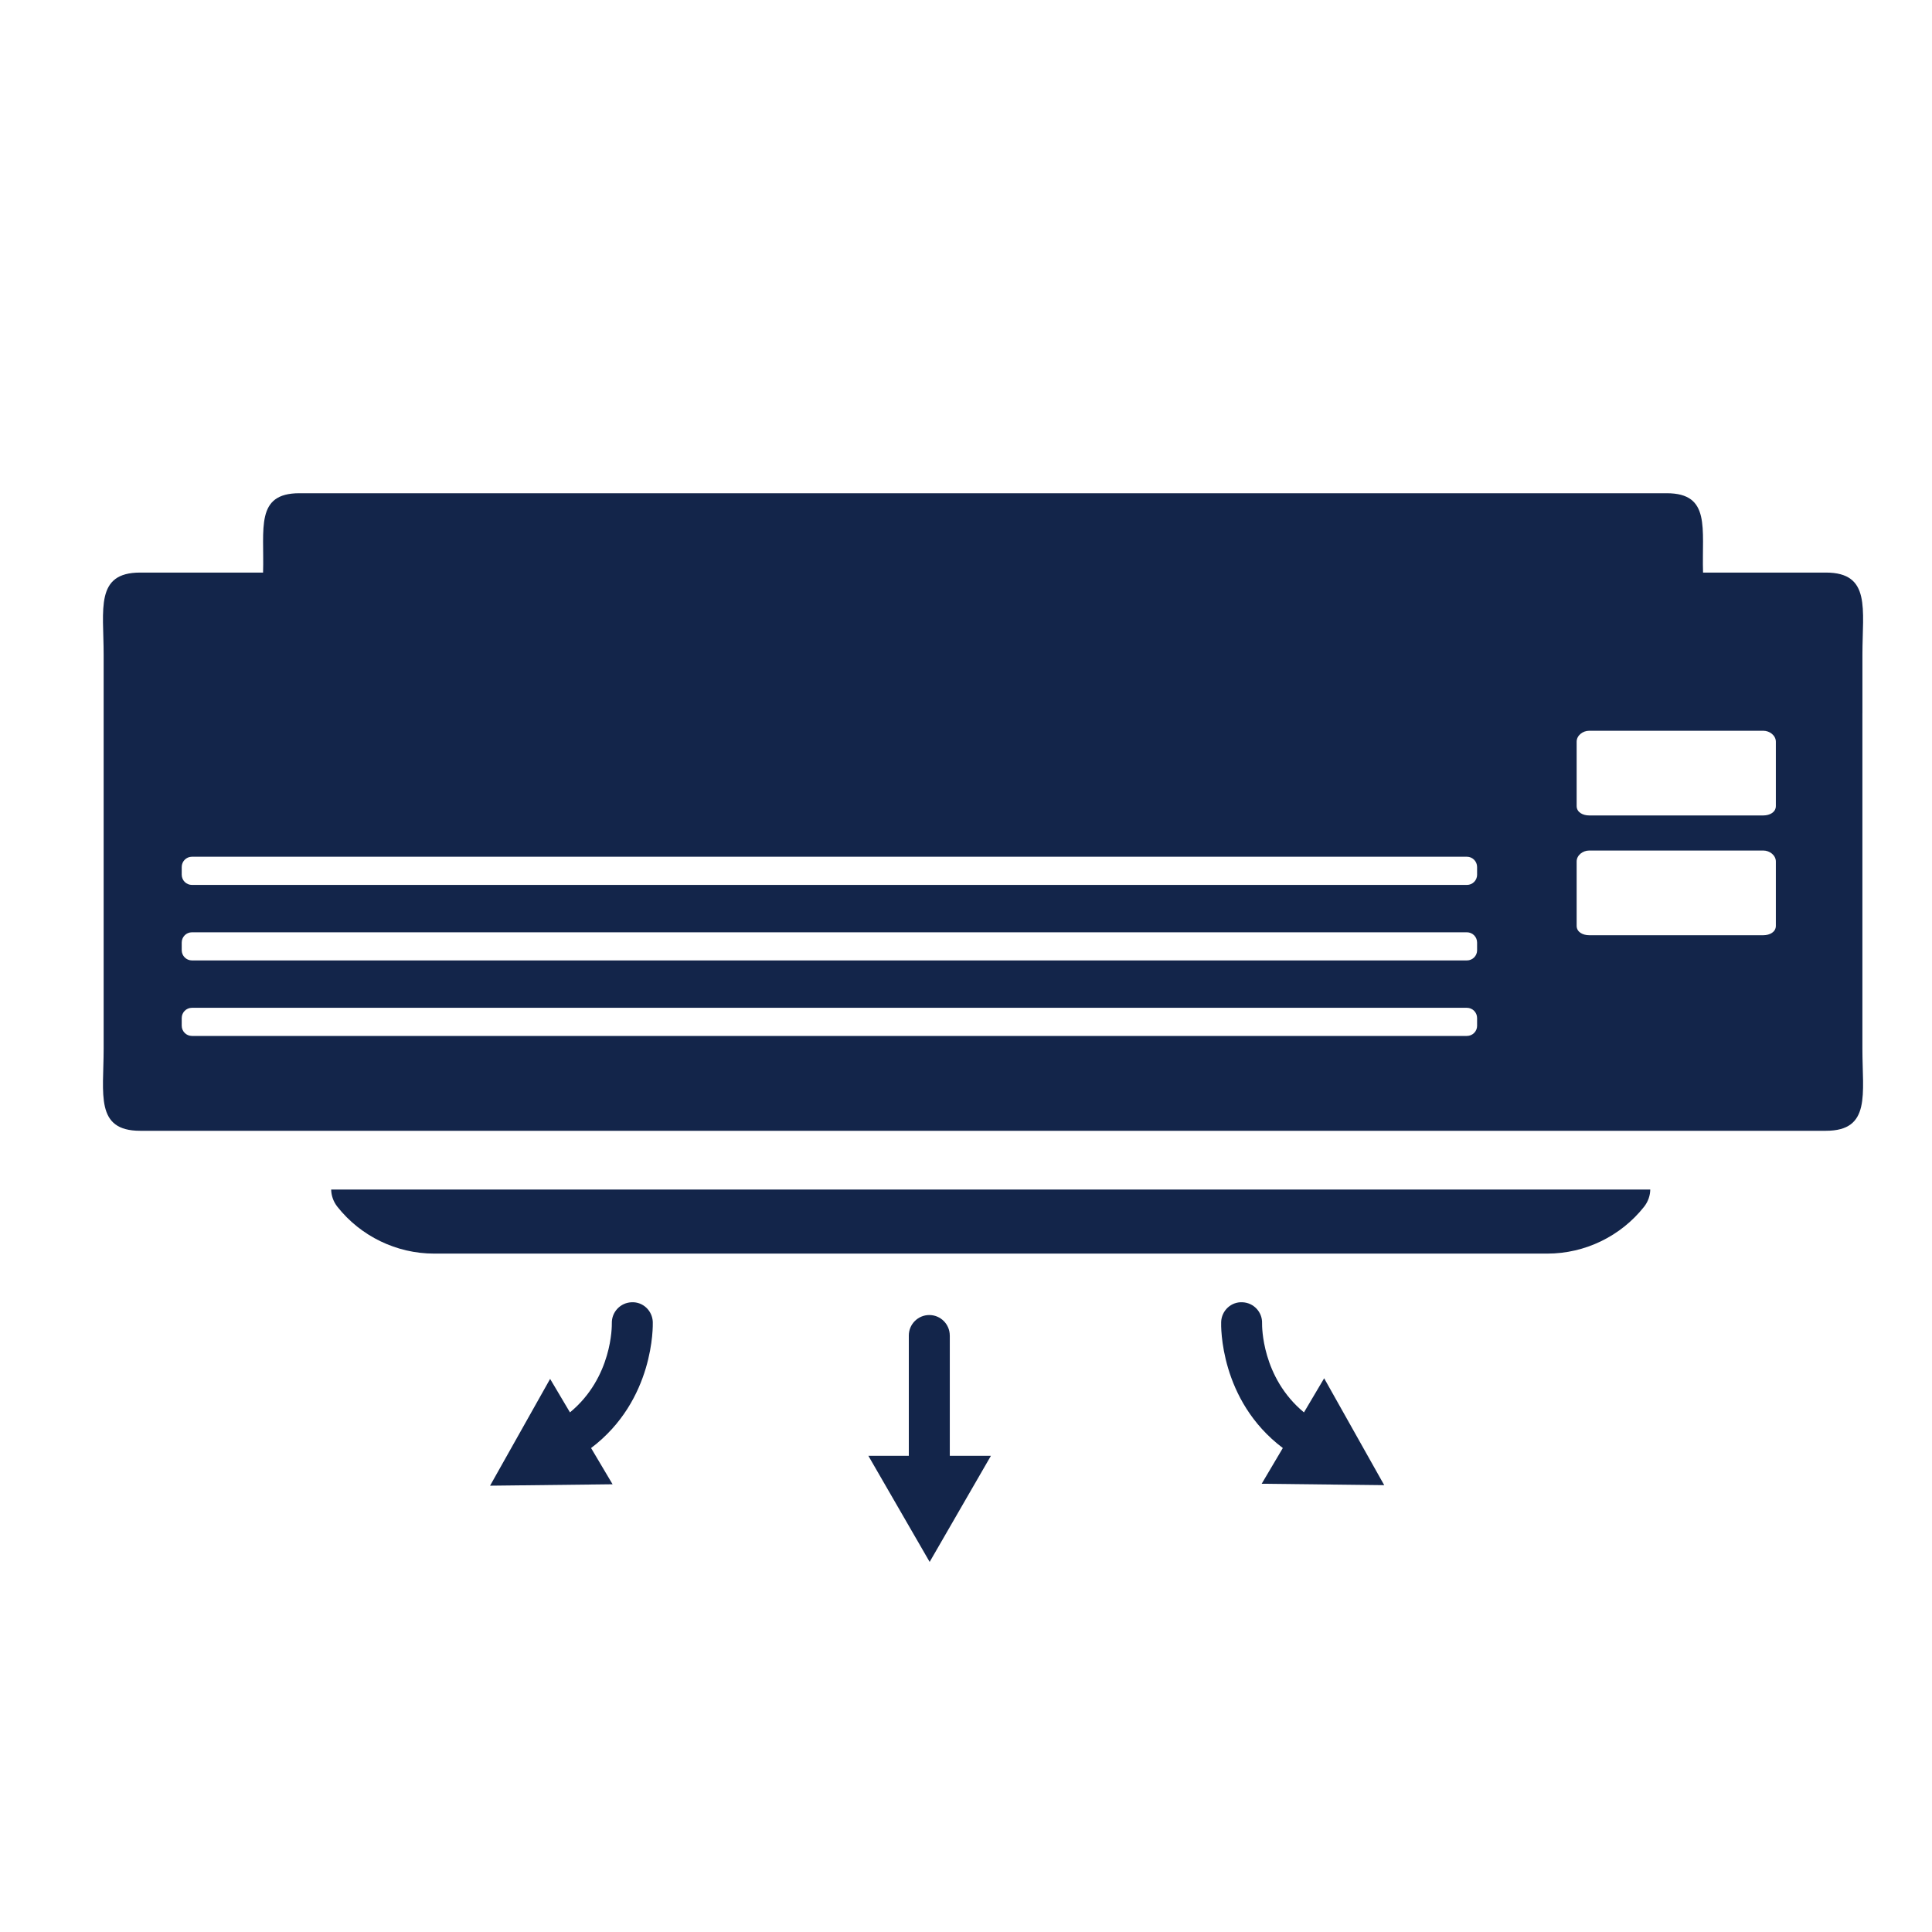
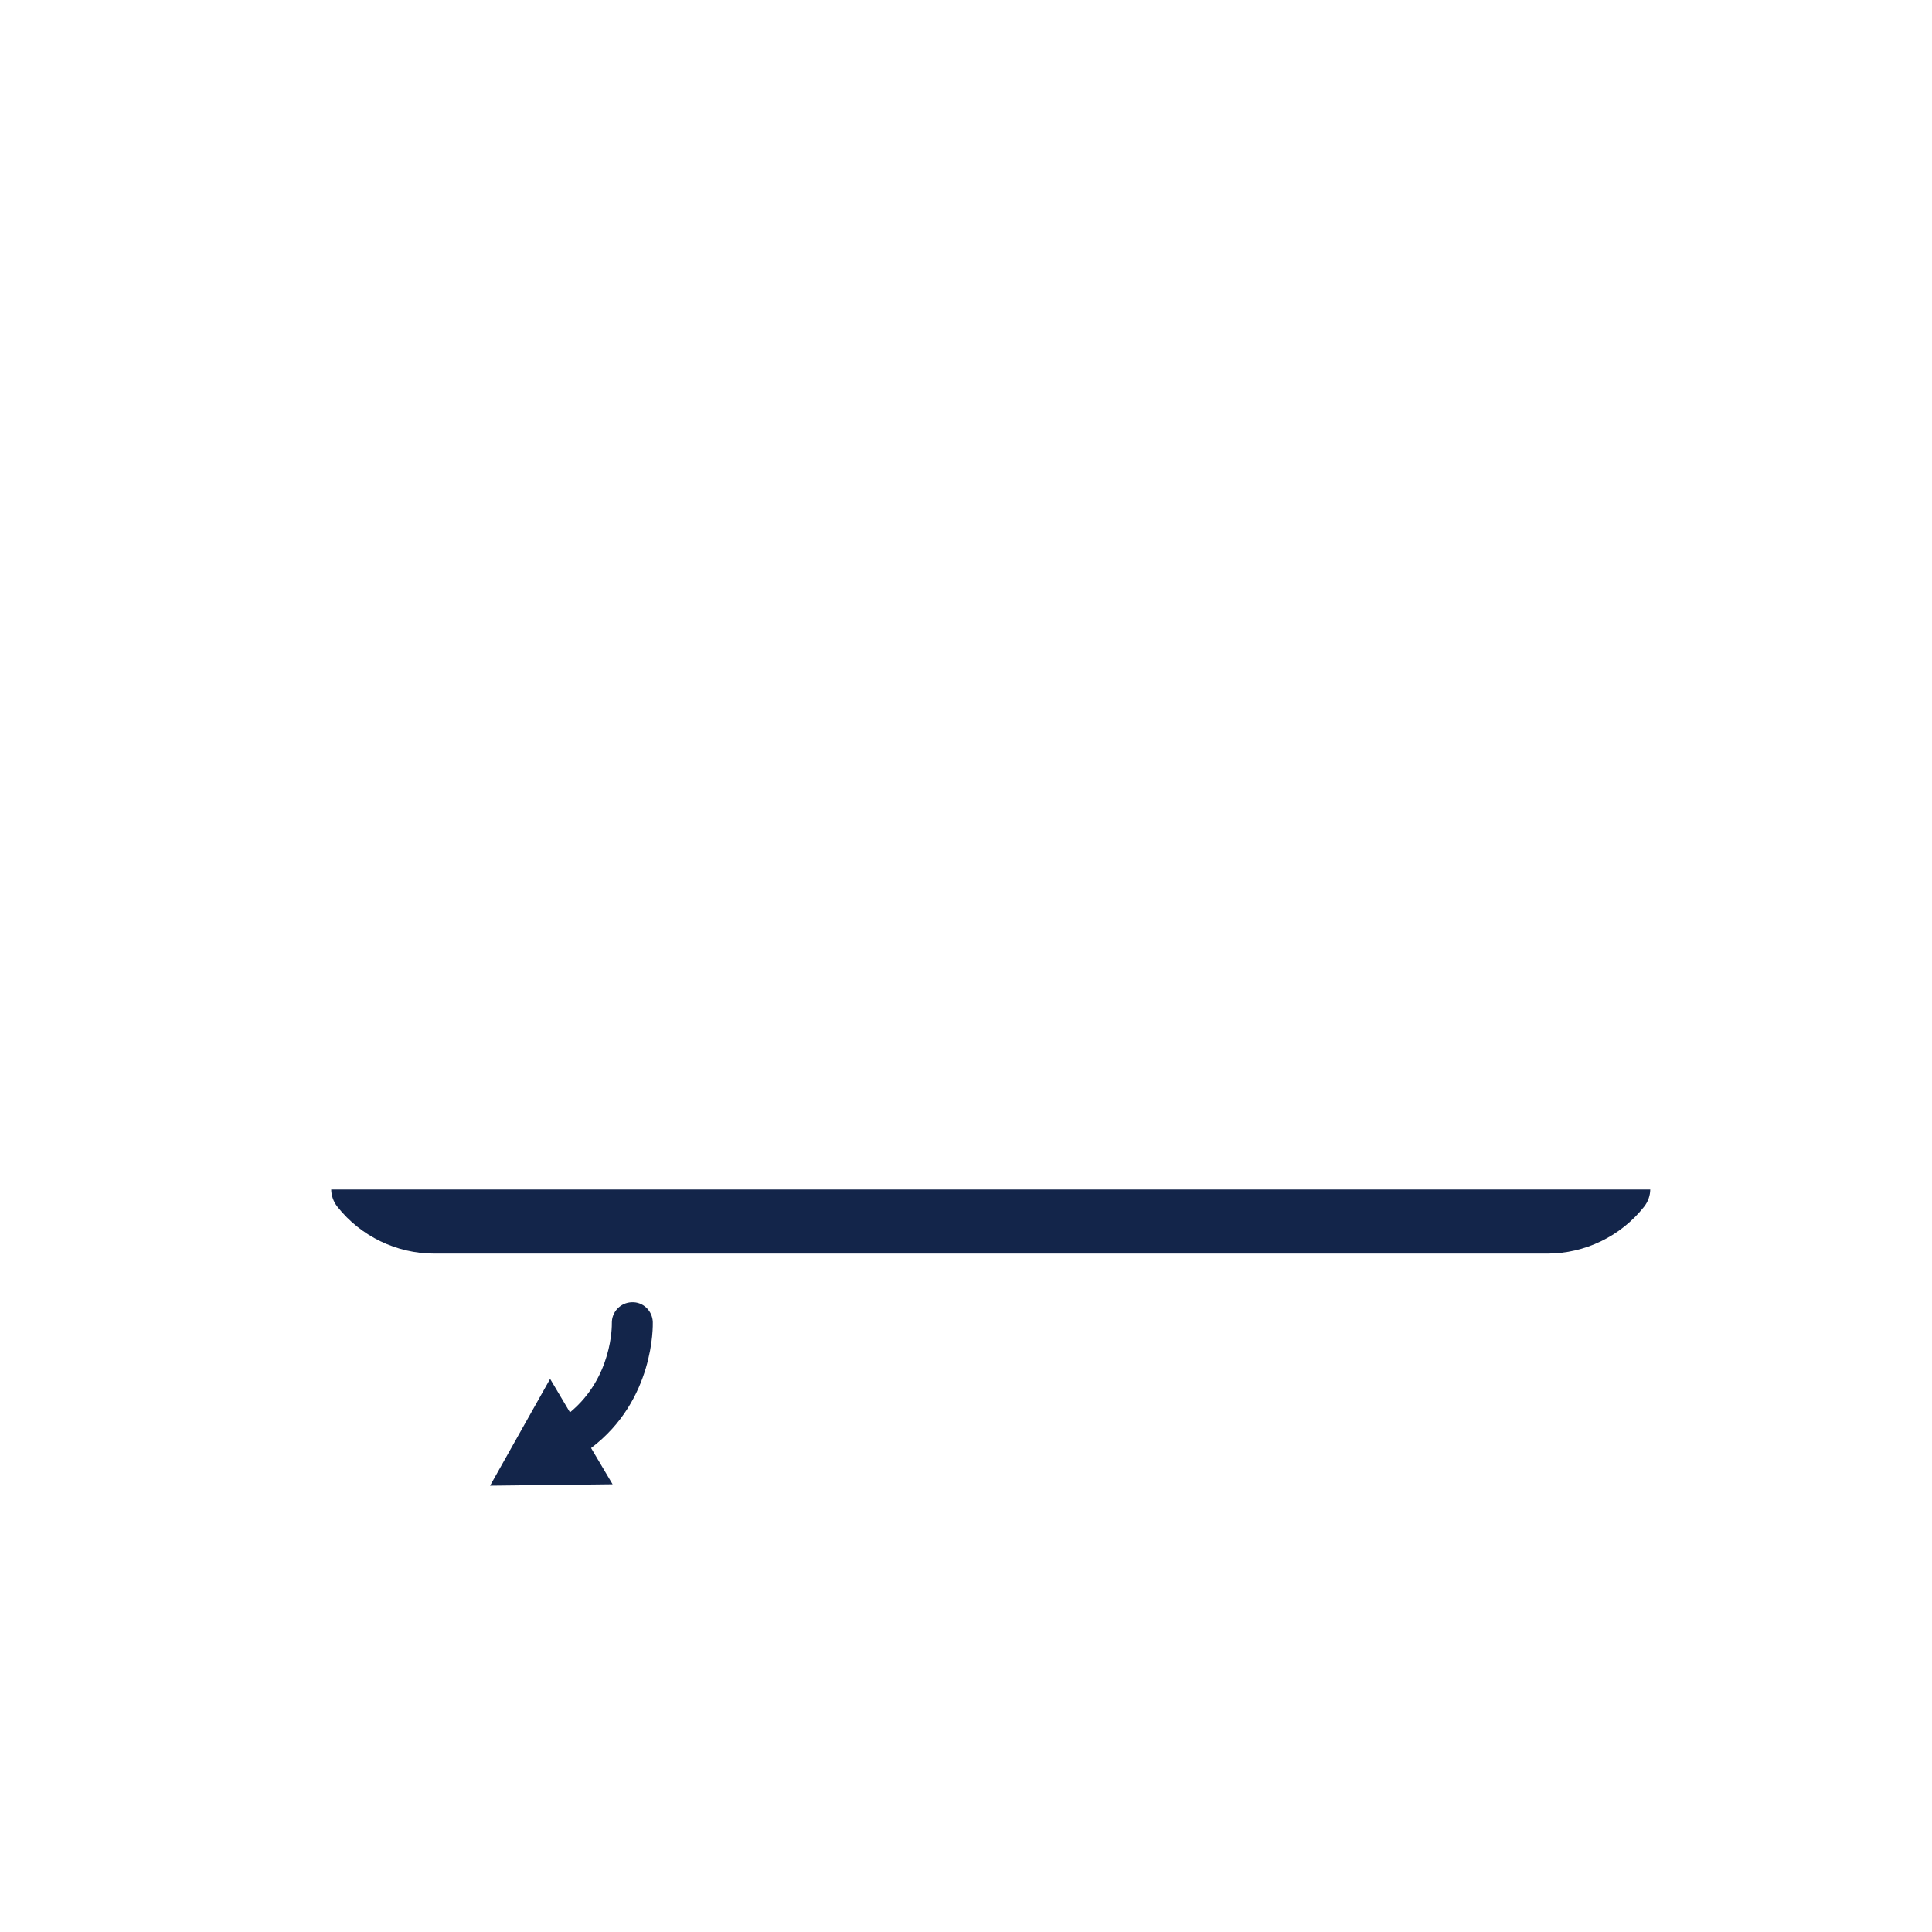
<svg xmlns="http://www.w3.org/2000/svg" width="85" height="85" xml:space="preserve" overflow="hidden">
  <g>
    <path d="M14.844 53.093C15.87 54.39 17.445 55.153 19.099 55.153L68.078 55.153C69.731 55.153 71.306 54.39 72.332 53.093 72.516 52.859 72.6 52.594 72.605 52.335L14.57 52.335C14.576 52.594 14.66 52.859 14.844 53.093Z" fill="#13254A" />
    <path d="M28.72 58.164C28.703 57.668 28.29 57.271 27.794 57.294 27.297 57.309 26.906 57.723 26.918 58.219 26.92 58.326 26.943 60.6 25.076 62.139L24.203 60.666 21.561 65.364 26.951 65.302 26.005 63.708C28.796 61.601 28.724 58.312 28.72 58.164Z" fill="#13254A" />
-     <path d="M57.369 62.139C55.507 60.602 55.524 58.334 55.526 58.219 55.542 57.723 55.151 57.309 54.656 57.294 54.161 57.269 53.742 57.665 53.726 58.164 53.72 58.312 53.648 61.601 56.439 63.707L55.509 65.279 60.9 65.341 58.257 60.639 57.369 62.139Z" fill="#13254A" />
-     <path d="M41.786 58.757C41.786 58.261 41.383 57.856 40.885 57.856 40.387 57.856 39.984 58.261 39.984 58.757L39.984 64.05 38.205 64.05 40.901 68.718 43.596 64.05 41.787 64.05 41.787 58.757Z" fill="#13254A" />
-     <path d="M81.939 31.382 81.939 28.796C81.939 26.806 82.324 25.191 80.333 25.191L74.927 25.191C74.867 23.254 75.281 21.7 73.328 21.7L13.173 21.7C11.22 21.7 11.633 23.253 11.574 25.191L6.165 25.191C4.175 25.191 4.56 26.805 4.56 28.796L4.56 31.383 4.56 46.147C4.56 48.134 4.175 49.75 6.165 49.75L80.332 49.75C82.323 49.75 81.938 48.135 81.938 46.147L81.938 31.382ZM64.987 45.128C64.987 45.376 64.787 45.577 64.538 45.577L8.445 45.577C8.196 45.577 7.995 45.376 7.995 45.128L7.995 44.789C7.995 44.541 8.196 44.339 8.445 44.339L64.537 44.339C64.785 44.339 64.986 44.541 64.986 44.789L64.986 45.128ZM64.987 41.805C64.987 42.054 64.787 42.255 64.538 42.255L8.445 42.255C8.196 42.255 7.995 42.054 7.995 41.805L7.995 41.468C7.995 41.218 8.196 41.017 8.445 41.017L64.537 41.017C64.785 41.017 64.986 41.218 64.986 41.468L64.986 41.805ZM64.987 38.482C64.987 38.732 64.787 38.933 64.538 38.933L8.445 38.933C8.196 38.933 7.995 38.732 7.995 38.482L7.995 38.144C7.995 37.895 8.196 37.693 8.445 37.693L64.537 37.693C64.785 37.693 64.986 37.895 64.986 38.144L64.986 38.482ZM78.13 40.733C78.13 41.008 77.858 41.146 77.581 41.146L69.916 41.146C69.638 41.146 69.366 41.007 69.366 40.733L69.366 37.901C69.366 37.627 69.637 37.42 69.916 37.42L77.581 37.42C77.857 37.42 78.13 37.627 78.13 37.901L78.13 40.733ZM78.13 35.462C78.13 35.737 77.858 35.876 77.581 35.876L69.916 35.876C69.638 35.876 69.366 35.737 69.366 35.462L69.366 32.631C69.366 32.357 69.637 32.15 69.916 32.15L77.581 32.15C77.857 32.15 78.13 32.357 78.13 32.631L78.13 35.462Z" fill="#13254A" />
  </g>
</svg>